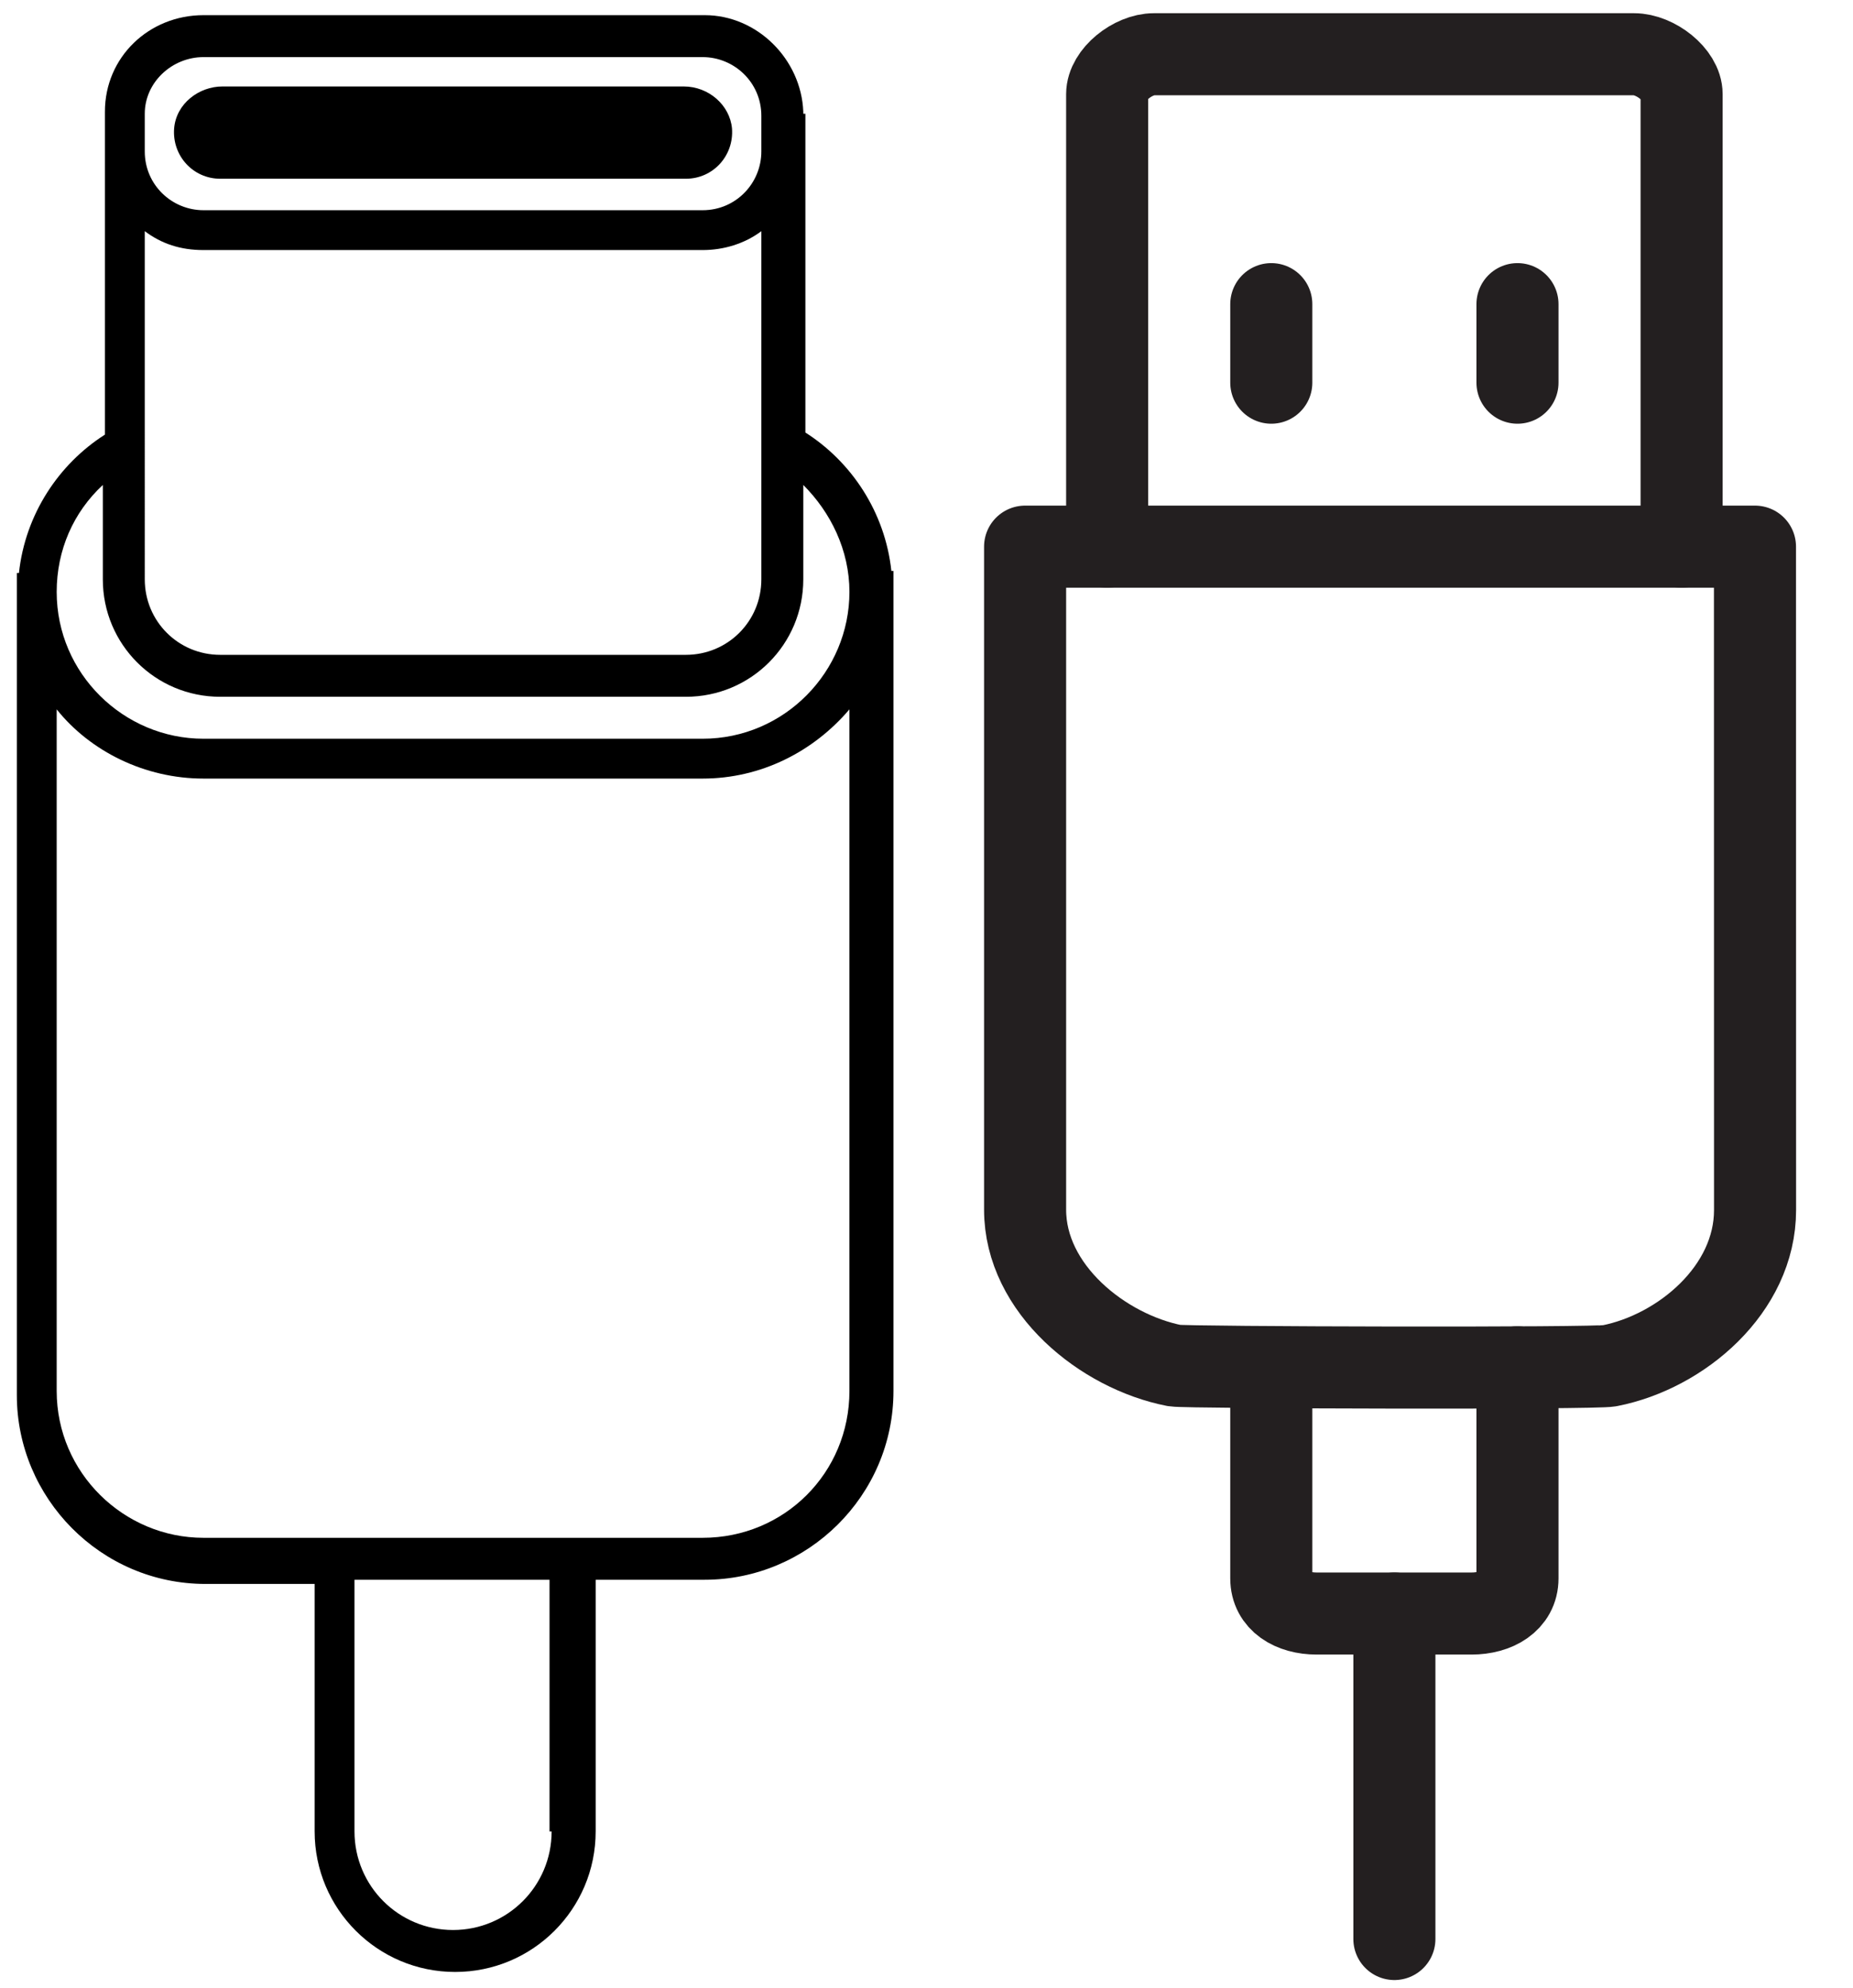
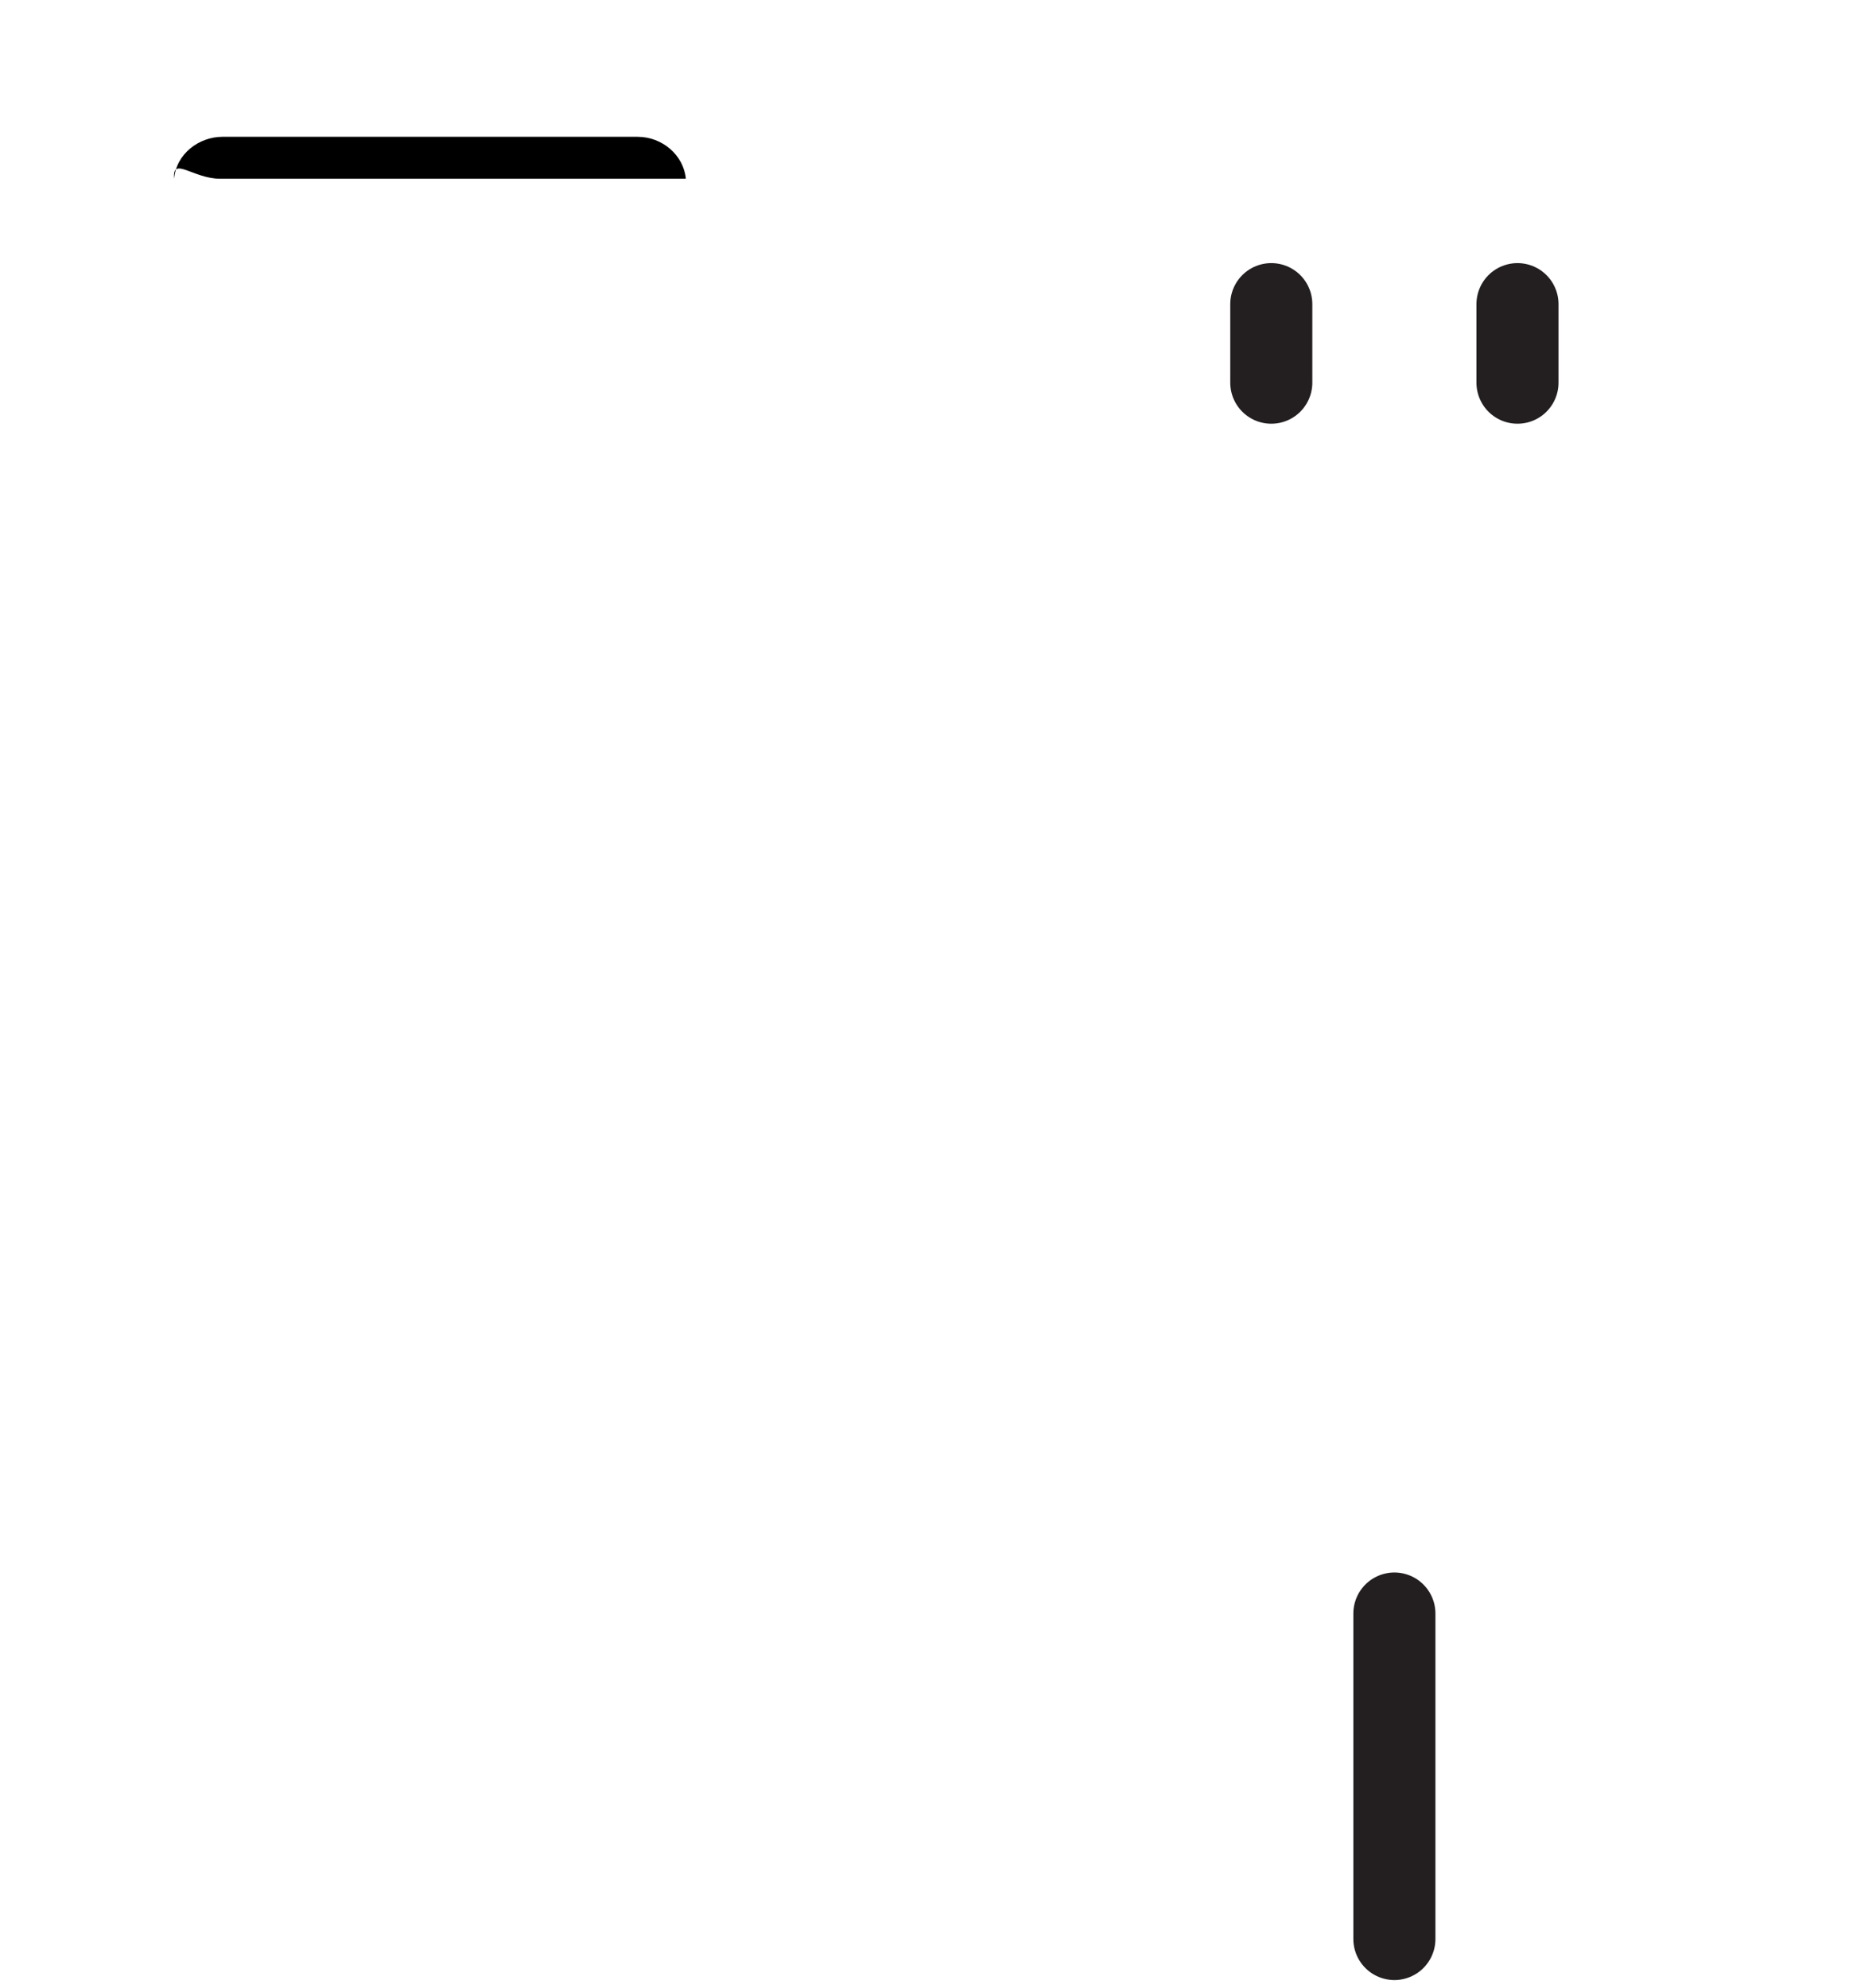
<svg xmlns="http://www.w3.org/2000/svg" id="Layer_1" style="enable-background:new 0 0 100 100;" version="1.1" viewBox="0 0 88.356 94.78">
  <g transform="matrix(1, 0, 0, 1, -28.397, -2.677)">
-     <path d="M66.7,8.1V8h0c-0.1-2.5-2.2-4.6-4.7-4.6H38.1c-2.6,0-4.7,2-4.7,4.6h0v0.2v1.7v13.5c-2.2,1.4-3.8,3.8-4.1,6.6h-0.1v39.2   c0,4.9,4,9,9,9h5.2V90c0,3.7,3,6.7,6.7,6.7c3.7,0,6.7-3,6.7-6.7V78h5.2c4.9,0,9-4,9-9V29.9h-0.1c-0.3-2.8-1.9-5.2-4.1-6.6V9.8V8.1z    M61.9,76h-5.2H43.3h-5.2c-3.8,0-7-3.1-7-7V36.5c1.6,2,4.2,3.3,7,3.3h23.8c2.8,0,5.3-1.3,7-3.3v32.5C68.9,72.9,65.8,76,61.9,76z    M54.7,90c0,2.6-2.1,4.7-4.7,4.7s-4.7-2.1-4.7-4.7V78h9.3V90z M68.9,30.9c0,3.8-3.1,7-7,7H38.1c-3.8,0-7-3.1-7-7   c0-2,0.8-3.8,2.2-5.1v4.5c0,3.1,2.5,5.6,5.6,5.6h22.2c3.1,0,5.6-2.5,5.6-5.6v-4.5C68,27.1,68.9,28.9,68.9,30.9z M64.7,30.3   c0,2-1.6,3.6-3.6,3.6H38.9c-2,0-3.6-1.6-3.6-3.6V13.7c0.8,0.6,1.7,0.9,2.8,0.9h23.8c1,0,2-0.3,2.8-0.9V30.3z M38.1,5.4h23.8   c1.5,0,2.8,1.2,2.8,2.8v1.7c0,1.5-1.2,2.8-2.8,2.8H38.1c-1.5,0-2.8-1.2-2.8-2.8V8.1C35.3,6.6,36.6,5.4,38.1,5.4z" />
-     <path d="M38.9,11.2h22.2c1.3,0,2.3-1.1,2.2-2.4c-0.1-1.1-1.1-2-2.3-2H39c-1.1,0-2.2,0.8-2.3,2C36.6,10.1,37.6,11.2,38.9,11.2z" />
+     <path d="M38.9,11.2h22.2c-0.1-1.1-1.1-2-2.3-2H39c-1.1,0-2.2,0.8-2.3,2C36.6,10.1,37.6,11.2,38.9,11.2z" />
  </g>
  <g transform="matrix(3.913, 0, 0, 3.913, 19.532, 0.63)" style="">
-     <path d="M13.5,16.5v2.572   c0,0.28-0.259,0.428-0.559,0.428h-1.889c-0.3,0-0.552-0.148-0.552-0.428V16.5" fill="none" stroke="#231F20" stroke-linecap="round" stroke-linejoin="round" />
-     <path d="M8.5,6.5V0.986   C8.5,0.747,8.814,0.5,9.07,0.5h5.851C15.178,0.5,15.5,0.747,15.5,0.986V6.5" fill="none" stroke="#231F20" stroke-linecap="round" stroke-linejoin="round" />
-     <path d="M9.321,16.479   C8.45,16.308,7.5,15.547,7.5,14.579V6.5h8.894l0.001,8.084c0,0.967-0.901,1.726-1.773,1.897   C14.484,16.517,9.471,16.504,9.321,16.479z" fill="none" stroke="#231F20" stroke-linecap="round" stroke-linejoin="round" />
    <line fill="none" stroke="#231F20" stroke-linecap="round" stroke-linejoin="round" x1="12" x2="12" y1="19.5" y2="23.466" />
    <line fill="none" stroke="#231F20" stroke-linecap="round" stroke-linejoin="round" stroke-miterlimit="10" x1="10.5" x2="10.5" y1="4.502" y2="3.545" />
    <line fill="none" stroke="#231F20" stroke-linecap="round" stroke-linejoin="round" stroke-miterlimit="10" x1="13.5" x2="13.5" y1="4.502" y2="3.545" />
  </g>
</svg>